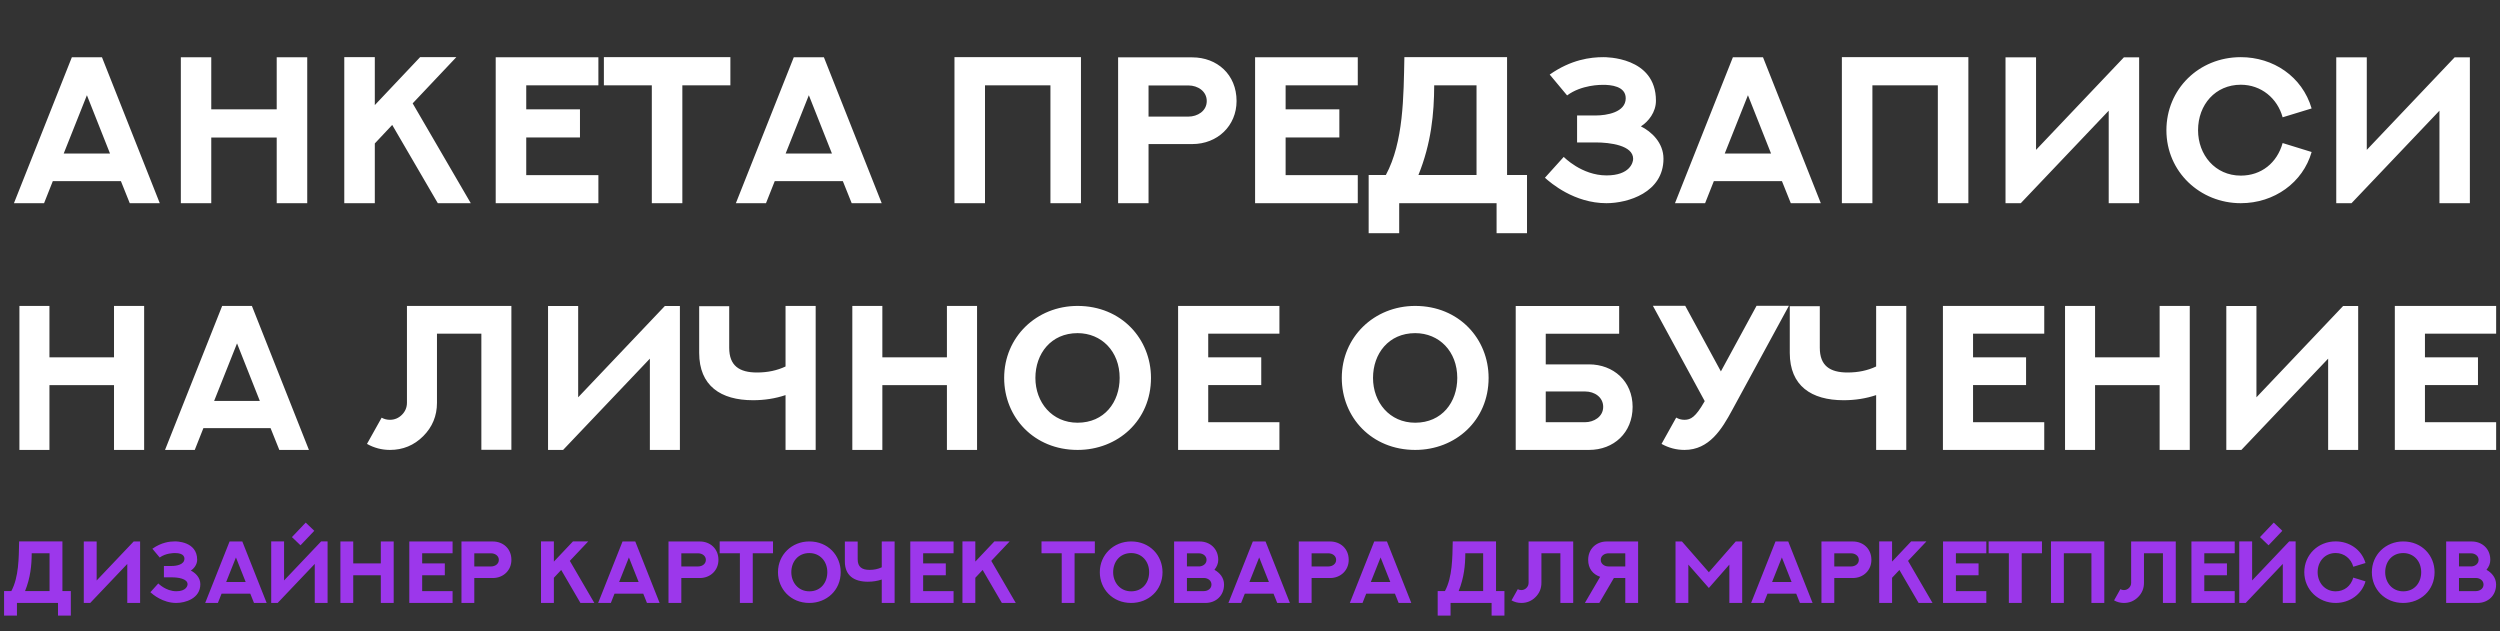
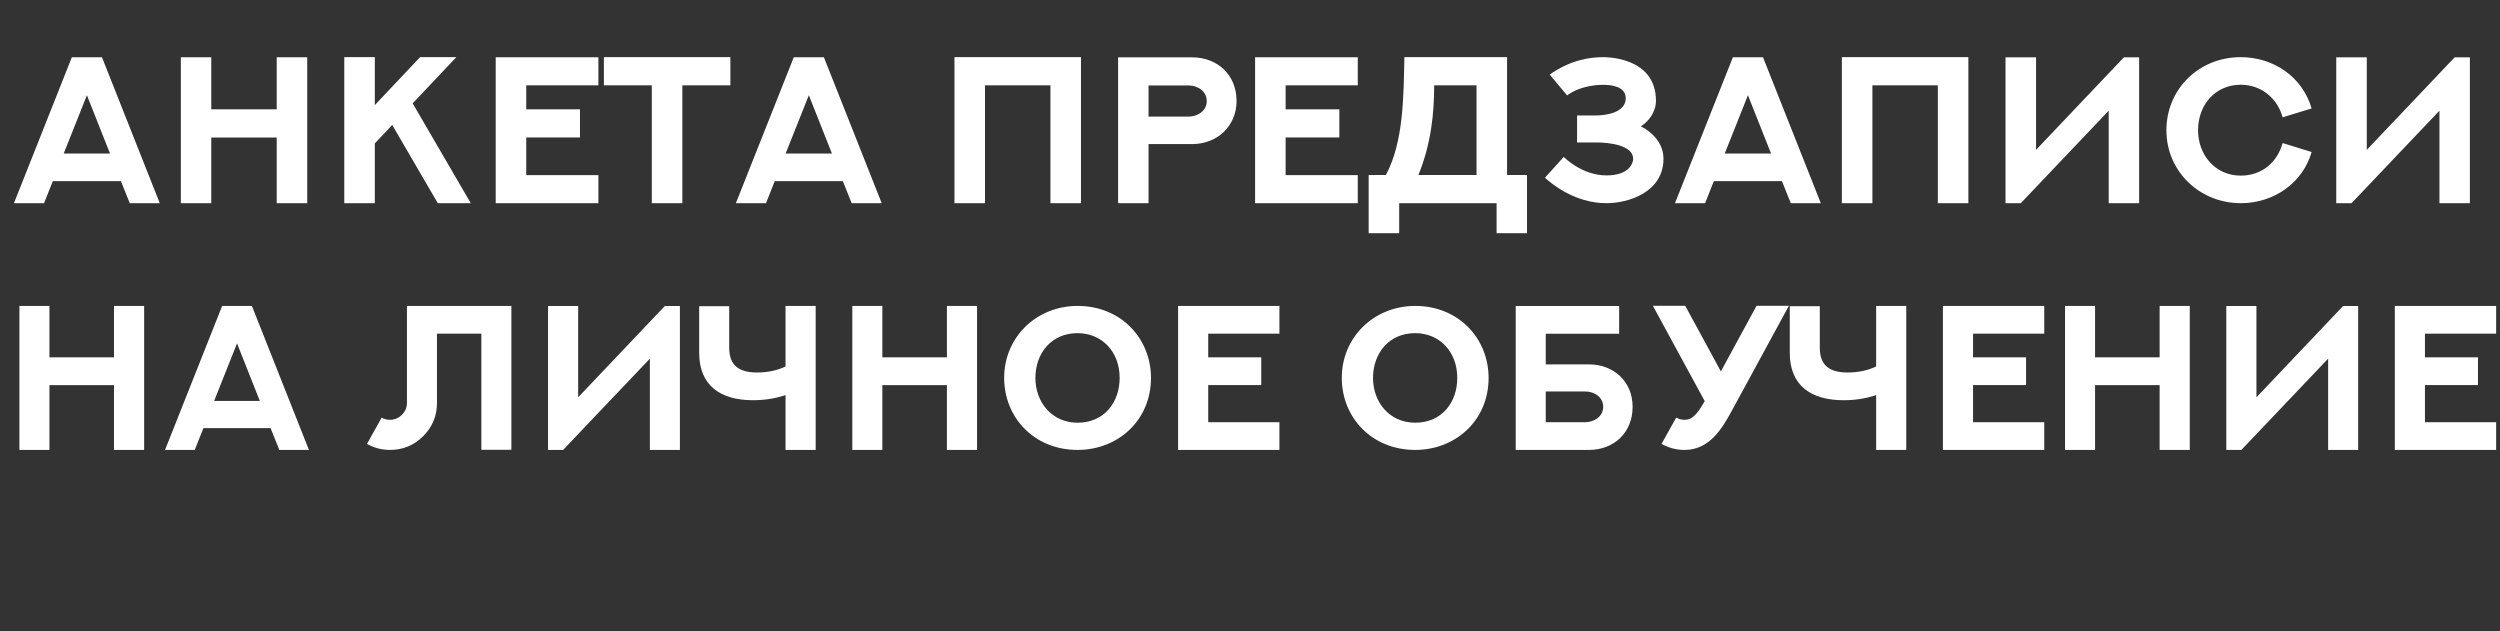
<svg xmlns="http://www.w3.org/2000/svg" width="689" height="174" viewBox="0 0 689 174" fill="none">
  <rect x="0" y="0" width="689" height="174" fill="#333333" stroke="none" />
  <path d="M19.801 15.781H28.103L44.034 56H35.76L33.32 49.914H14.557L12.145 56H3.843L19.801 15.781ZM23.952 26.242L17.558 42.313H30.319L23.952 26.242ZM76.26 15.781H84.674V56H76.26V37.91H58.225V56H49.84V15.781H58.225V30.141H76.26V15.781ZM115.778 15.753H125.762L113.73 28.486L129.745 56H120.658L108.093 34.432L103.297 39.536V56H94.883V15.753H103.297V28.963L115.778 15.753ZM136.617 15.781H164.916V23.522H145.031V30.141H159.839V37.882H145.031V48.259H164.916V56H136.617V15.781ZM166.43 15.753H201.293V23.522H188.055V56H179.64V23.522H166.43V15.753ZM218.766 15.781H227.068L242.998 56H234.725L232.284 49.914H213.521L211.109 56H202.807L218.766 15.781ZM222.917 26.242L216.522 42.313H229.283L222.917 26.242ZM263.052 15.753H297.914V56H289.5V23.522H271.466V56H263.052V15.753ZM316.537 32.132H327.56C329.972 32.132 332.58 30.646 332.58 27.841C332.58 25.148 330.112 23.55 327.532 23.55H316.537V32.132ZM308.151 15.809H328.597C335.385 15.809 340.798 20.493 340.798 27.841C340.798 34.656 335.553 39.705 328.597 39.705H316.537V56H308.151V15.809ZM345.902 15.781H374.202V23.522H354.316V30.141H369.125V37.882H354.316V48.259H374.202V56H345.902V15.781ZM406.932 23.522H395.265C395.237 31.319 394.451 39.48 390.918 48.231H406.932V23.522ZM415.346 15.753V48.231H420.844V64.274H412.458V56H385.617V64.274H377.203V48.231H381.943C386.851 39.116 386.823 26.579 387.047 15.753H415.346ZM425.78 48.988L430.968 43.239C430.968 43.239 435.877 48.343 442.748 48.343C449.171 48.343 450.096 44.809 450.096 43.772C450.096 40.069 443.758 39.256 439.775 39.256H434.643V31.824H439.775C442.748 31.824 448.049 30.982 448.049 27.084C448.049 23.69 443.842 23.381 441.823 23.381C441.178 23.381 435.849 23.353 431.894 26.298L427.098 20.549C433.016 16.398 438.345 15.753 441.879 15.753C442.384 15.753 456.379 15.585 456.379 27.757C456.379 30.898 454.332 33.506 452.228 34.825C455.117 36.255 458.454 39.312 458.454 43.743C458.454 53.083 448.61 56 442.748 56C433.857 56 427.407 50.447 425.78 48.988ZM477.582 15.781H485.884L501.815 56H493.541L491.101 49.914H472.338L469.926 56H461.624L477.582 15.781ZM481.733 26.242L475.339 42.313H488.1L481.733 26.242ZM507.621 15.753H542.483V56H534.069V23.522H516.035V56H507.621V15.753ZM552.72 15.809H561.134V41.303L585.338 15.809H589.546V56H581.16V30.505L556.927 56H552.72V15.809ZM629.092 39.424L637.085 41.892C634.673 50.334 626.764 56 617.564 56C606.374 56 597.062 47.39 597.062 35.89C597.062 24.616 605.953 15.753 617.564 15.753C626.455 15.753 634.477 21.026 637.085 29.888L629.092 32.328C627.661 27.084 623.174 23.353 617.564 23.353C610.581 23.353 605.785 28.823 605.785 35.89C605.785 42.65 610.469 48.399 617.564 48.399C623.202 48.399 627.549 44.922 629.092 39.424ZM643.872 15.809H652.286V41.303L676.491 15.809H680.698V56H672.312V30.505L648.079 56H643.872V15.809ZM31.422 84.312H39.725V124H31.422V106.149H13.626V124H5.35V84.312H13.626V98.482H31.422V84.312ZM61.23 84.312H69.422L85.142 124H76.978L74.57 117.994H56.054L53.674 124H45.482L61.23 84.312ZM65.326 94.635L59.016 110.494H71.608L65.326 94.635ZM112.155 84.312H140.938V123.972H132.663V91.951H120.43V111.02C120.43 114.618 119.157 117.69 116.638 120.208C114.12 122.727 111.048 124 107.477 124C105.235 124 103.104 123.446 101.139 122.339L105.18 115.116C105.872 115.503 106.647 115.697 107.45 115.697C108.75 115.697 109.857 115.227 110.771 114.313C111.684 113.4 112.155 112.293 112.155 110.992V84.312ZM151.04 84.339H159.343V109.497L183.228 84.339H187.38V124H179.104V98.842L155.192 124H151.04V84.339ZM216.496 84.312H224.799V124H216.496V108.889C213.7 109.83 210.711 110.3 207.528 110.3C198.644 110.3 192.694 106.342 192.694 97.237V84.395H200.969V95.853C200.969 100.779 203.737 102.661 208.635 102.661C211.541 102.661 214.171 102.108 216.496 101.001V84.312ZM260.972 84.312H269.275V124H260.972V106.149H243.176V124H234.901V84.312H243.176V98.482H260.972V84.312ZM285.355 104.156C285.355 110.881 289.922 116.5 296.979 116.5C304.369 116.5 308.576 110.826 308.576 104.156C308.576 96.822 303.566 91.812 296.979 91.812C289.645 91.812 285.355 97.486 285.355 104.156ZM276.748 104.156C276.748 92.891 285.659 84.312 296.979 84.312C309.046 84.312 317.211 93.39 317.211 104.156C317.211 115.891 308.078 124 296.979 124C284.968 124 276.748 115.005 276.748 104.156ZM324.684 84.312H352.609V91.951H332.987V98.482H347.6V106.121H332.987V116.361H352.609V124H324.684V84.312ZM378.404 104.156C378.404 110.881 382.971 116.5 390.028 116.5C397.418 116.5 401.625 110.826 401.625 104.156C401.625 96.822 396.615 91.812 390.028 91.812C382.694 91.812 378.404 97.486 378.404 104.156ZM369.796 104.156C369.796 92.891 378.708 84.312 390.028 84.312C402.095 84.312 410.26 93.39 410.26 104.156C410.26 115.891 401.126 124 390.028 124C378.016 124 369.796 115.005 369.796 104.156ZM426.008 107.892V116.361H436.857C439.209 116.361 441.839 114.894 441.839 112.127C441.839 109.47 439.459 107.892 436.885 107.892H426.008ZM426.008 100.42H437.909C444.689 100.42 449.948 105.097 449.948 112.127C449.948 119.267 444.745 124 437.936 124H417.732V84.339H446.239V91.978H426.008V100.42ZM461.96 115.088C462.679 115.503 463.427 115.697 464.229 115.697C465.973 115.697 467.301 114.95 469.709 110.743L469.82 110.549L455.539 84.284H464.451L474.276 102.357L484.101 84.284H493.013L477.376 113.04C474.58 118.216 471.093 124 464.257 124C462.015 124 459.912 123.446 457.919 122.339L461.96 115.088ZM517.064 84.312H525.367V124H517.064V108.889C514.269 109.83 511.279 110.3 508.097 110.3C499.212 110.3 493.262 106.342 493.262 97.237V84.395H501.537V95.853C501.537 100.779 504.305 102.661 509.204 102.661C512.11 102.661 514.739 102.108 517.064 101.001V84.312ZM535.469 84.312H563.395V91.951H543.772V98.482H558.385V106.121H543.772V116.361H563.395V124H535.469V84.312ZM595.195 84.312H603.498V124H595.195V106.149H577.399V124H569.124V84.312H577.399V98.482H595.195V84.312ZM613.572 84.339H621.875V109.497L645.76 84.339H649.912V124H641.636V98.842L617.724 124H613.572V84.339ZM660.014 84.312H687.939V91.951H668.317V98.482H682.93V106.121H668.317V116.361H687.939V124H660.014V84.312Z" fill="white" />
-   <path d="M13.656 152.483H8.738C8.726 155.77 8.395 159.21 6.905 162.899H13.656V152.483ZM17.203 149.208V162.899H19.52V169.662H15.985V166.174H4.67V169.662H1.123V162.899H3.122C5.191 159.056 5.179 153.771 5.273 149.208H17.203ZM23.091 149.231H26.638V159.979L36.841 149.231H38.614V166.174H35.079V155.427L24.864 166.174H23.091V149.231ZM41.44 163.218L43.627 160.794C43.627 160.794 45.696 162.946 48.593 162.946C51.3 162.946 51.691 161.456 51.691 161.019C51.691 159.458 49.019 159.115 47.34 159.115H45.176V155.982H47.34C48.593 155.982 50.828 155.628 50.828 153.984C50.828 152.554 49.054 152.424 48.203 152.424C47.931 152.424 45.684 152.412 44.017 153.653L41.996 151.23C44.49 149.48 46.737 149.208 48.227 149.208C48.439 149.208 54.339 149.137 54.339 154.268C54.339 155.592 53.476 156.692 52.589 157.247C53.807 157.85 55.214 159.139 55.214 161.007C55.214 164.944 51.064 166.174 48.593 166.174C44.845 166.174 42.126 163.833 41.44 163.218ZM63.277 149.22H66.777L73.492 166.174H70.004L68.976 163.608H61.066L60.05 166.174H56.55L63.277 149.22ZM65.027 153.63L62.331 160.404H67.711L65.027 153.63ZM88.508 149.208H90.281V166.174H86.746V155.415L76.519 166.174H74.746V149.208H78.292V159.967L88.508 149.208ZM84.251 144.029L86.616 146.287L82.821 150.284L80.456 148.025L84.251 144.029ZM104.953 149.22H108.5V166.174H104.953V158.548H97.351V166.174H93.816V149.22H97.351V155.273H104.953V149.22ZM112.804 149.22H124.733V152.483H116.351V155.273H122.593V158.536H116.351V162.911H124.733V166.174H112.804V149.22ZM130.716 156.112H135.362C136.379 156.112 137.479 155.486 137.479 154.303C137.479 153.168 136.438 152.495 135.35 152.495H130.716V156.112ZM127.181 149.231H135.8C138.661 149.231 140.943 151.206 140.943 154.303C140.943 157.176 138.732 159.305 135.8 159.305H130.716V166.174H127.181V149.231ZM157.909 149.208H162.118L157.046 154.575L163.797 166.174H159.966L154.669 157.082L152.648 159.234V166.174H149.101V149.208H152.648V154.776L157.909 149.208ZM171.576 149.22H175.076L181.791 166.174H178.304L177.275 163.608H169.365L168.349 166.174H164.849L171.576 149.22ZM173.326 153.63L170.63 160.404H176.01L173.326 153.63ZM187.774 156.112H192.42C193.437 156.112 194.537 155.486 194.537 154.303C194.537 153.168 193.496 152.495 192.408 152.495H187.774V156.112ZM184.239 149.231H192.858C195.719 149.231 198.001 151.206 198.001 154.303C198.001 157.176 195.79 159.305 192.858 159.305H187.774V166.174H184.239V149.231ZM198.344 149.208H213.04V152.483H207.459V166.174H203.912V152.483H198.344V149.208ZM218.088 157.697C218.088 160.57 220.039 162.97 223.054 162.97C226.21 162.97 228.008 160.546 228.008 157.697C228.008 154.564 225.868 152.424 223.054 152.424C219.921 152.424 218.088 154.847 218.088 157.697ZM214.411 157.697C214.411 152.885 218.218 149.22 223.054 149.22C228.209 149.22 231.696 153.098 231.696 157.697C231.696 162.71 227.795 166.174 223.054 166.174C217.923 166.174 214.411 162.331 214.411 157.697ZM243.011 149.22H246.558V166.174H243.011V159.718C241.817 160.12 240.54 160.321 239.18 160.321C235.385 160.321 232.843 158.631 232.843 154.741V149.255H236.378V154.15C236.378 156.254 237.561 157.058 239.653 157.058C240.895 157.058 242.018 156.822 243.011 156.349V149.22ZM250.873 149.22H262.803V152.483H254.42V155.273H260.663V158.536H254.42V162.911H262.803V166.174H250.873V149.22ZM274.058 149.208H278.267L273.195 154.575L279.946 166.174H276.116L270.819 157.082L268.797 159.234V166.174H265.25V149.208H268.797V154.776L274.058 149.208ZM287.04 149.208H301.736V152.483H296.156V166.174H292.609V152.483H287.04V149.208ZM306.785 157.697C306.785 160.57 308.735 162.97 311.75 162.97C314.907 162.97 316.704 160.546 316.704 157.697C316.704 154.564 314.564 152.424 311.75 152.424C308.617 152.424 306.785 154.847 306.785 157.697ZM303.108 157.697C303.108 152.885 306.915 149.22 311.75 149.22C316.905 149.22 320.393 153.098 320.393 157.697C320.393 162.71 316.491 166.174 311.75 166.174C306.619 166.174 303.108 162.331 303.108 157.697ZM327.12 162.911H331.755C332.783 162.911 333.883 162.296 333.883 161.102C333.883 159.979 332.878 159.293 331.767 159.293H327.12V162.911ZM330.407 152.495H327.12V156.101H330.655C331.577 156.018 332.523 155.379 332.523 154.303C332.523 153.18 331.518 152.495 330.407 152.495ZM335.751 154.303C335.751 155.297 335.361 156.207 334.699 157.035C336.188 157.874 337.347 159.234 337.347 161.102C337.347 164.164 335.124 166.174 332.204 166.174H323.585V149.231H330.62C333.469 149.231 335.751 151.218 335.751 154.303ZM345.28 149.22H348.78L355.495 166.174H352.008L350.979 163.608H343.069L342.053 166.174H338.553L345.28 149.22ZM347.03 153.63L344.334 160.404H349.714L347.03 153.63ZM361.478 156.112H366.124C367.141 156.112 368.241 155.486 368.241 154.303C368.241 153.168 367.2 152.495 366.113 152.495H361.478V156.112ZM357.943 149.231H366.562C369.423 149.231 371.705 151.206 371.705 154.303C371.705 157.176 369.494 159.305 366.562 159.305H361.478V166.174H357.943V149.231ZM378.74 149.22H382.239L388.955 166.174H385.467L384.438 163.608H376.529L375.512 166.174H372.012L378.74 149.22ZM380.489 153.63L377.794 160.404H383.173L380.489 153.63ZM408.758 152.483H403.84C403.828 155.77 403.497 159.21 402.007 162.899H408.758V152.483ZM412.305 149.208V162.899H414.622V169.662H411.087V166.174H399.773V169.662H396.226V162.899H398.224C400.293 159.056 400.281 153.771 400.376 149.208H412.305ZM421.279 149.22H433.575V166.162H430.04V152.483H424.814V160.629C424.814 162.166 424.27 163.478 423.194 164.554C422.118 165.63 420.806 166.174 419.281 166.174C418.323 166.174 417.413 165.937 416.573 165.464L418.299 162.379C418.595 162.544 418.926 162.627 419.269 162.627C419.825 162.627 420.298 162.426 420.688 162.036C421.078 161.646 421.279 161.173 421.279 160.617V149.22ZM447.928 156.112V152.495H443.293C442.277 152.495 441.165 153.121 441.165 154.303C441.165 155.415 442.194 156.112 443.281 156.112H447.928ZM447.928 159.305H444.783L440.763 166.174H436.791L441 158.974C438.978 158.264 437.701 156.692 437.701 154.303C437.701 151.253 439.936 149.231 442.844 149.231H451.463V166.174H447.928V159.305ZM478.372 149.231H480.146V166.174H476.611V155.604L470.959 162.048L465.308 155.604V166.174H461.773V149.231H463.546L470.959 157.709L478.372 149.231ZM489.332 149.22H492.832L499.547 166.174H496.06L495.031 163.608H487.121L486.105 166.174H482.605L489.332 149.22ZM491.082 153.63L488.386 160.404H493.766L491.082 153.63ZM505.53 156.112H510.176C511.193 156.112 512.293 155.486 512.293 154.303C512.293 153.168 511.252 152.495 510.164 152.495H505.53V156.112ZM501.995 149.231H510.614C513.475 149.231 515.757 151.206 515.757 154.303C515.757 157.176 513.546 159.305 510.614 159.305H505.53V166.174H501.995V149.231ZM526.717 149.208H530.926L525.854 154.575L532.605 166.174H528.774L523.477 157.082L521.455 159.234V166.174H517.909V149.208H521.455V154.776L526.717 149.208ZM535.501 149.22H547.431V152.483H539.048V155.273H545.291V158.536H539.048V162.911H547.431V166.174H535.501V149.22ZM548.069 149.208H562.765V152.483H557.185V166.174H553.638V152.483H548.069V149.208ZM565.248 149.208H579.944V166.174H576.397V152.483H568.795V166.174H565.248V149.208ZM587.345 149.22H599.641V166.162H596.106V152.483H590.88V160.629C590.88 162.166 590.337 163.478 589.261 164.554C588.185 165.63 586.872 166.174 585.347 166.174C584.39 166.174 583.479 165.937 582.64 165.464L584.366 162.379C584.661 162.544 584.993 162.627 585.335 162.627C585.891 162.627 586.364 162.426 586.754 162.036C587.144 161.646 587.345 161.173 587.345 160.617V149.22ZM603.957 149.22H615.886V152.483H607.504V155.273H613.746V158.536H607.504V162.911H615.886V166.174H603.957V149.22ZM630.901 149.208H632.675V166.174H629.14V155.415L618.913 166.174H617.139V149.208H620.686V159.967L630.901 149.208ZM626.645 144.029L629.01 146.287L625.214 150.284L622.85 148.025L626.645 144.029ZM648.565 159.186L651.934 160.227C650.918 163.786 647.584 166.174 643.706 166.174C638.988 166.174 635.063 162.544 635.063 157.697C635.063 152.944 638.811 149.208 643.706 149.208C647.454 149.208 650.835 151.43 651.934 155.167L648.565 156.195C647.962 153.984 646.07 152.412 643.706 152.412C640.762 152.412 638.74 154.717 638.74 157.697C638.74 160.546 640.714 162.97 643.706 162.97C646.082 162.97 647.915 161.504 648.565 159.186ZM657.361 157.697C657.361 160.57 659.312 162.97 662.327 162.97C665.484 162.97 667.281 160.546 667.281 157.697C667.281 154.564 665.141 152.424 662.327 152.424C659.194 152.424 657.361 154.847 657.361 157.697ZM653.684 157.697C653.684 152.885 657.491 149.22 662.327 149.22C667.482 149.22 670.97 153.098 670.97 157.697C670.97 162.71 667.068 166.174 662.327 166.174C657.196 166.174 653.684 162.331 653.684 157.697ZM677.697 162.911H682.332C683.36 162.911 684.46 162.296 684.46 161.102C684.46 159.979 683.455 159.293 682.343 159.293H677.697V162.911ZM680.984 152.495H677.697V156.101H681.232C682.154 156.018 683.1 155.379 683.1 154.303C683.1 153.18 682.095 152.495 680.984 152.495ZM686.328 154.303C686.328 155.297 685.938 156.207 685.275 157.035C686.765 157.874 687.924 159.234 687.924 161.102C687.924 164.164 685.701 166.174 682.781 166.174H674.162V149.231H681.197C684.046 149.231 686.328 151.218 686.328 154.303Z" fill="#9C37EB" />
</svg>